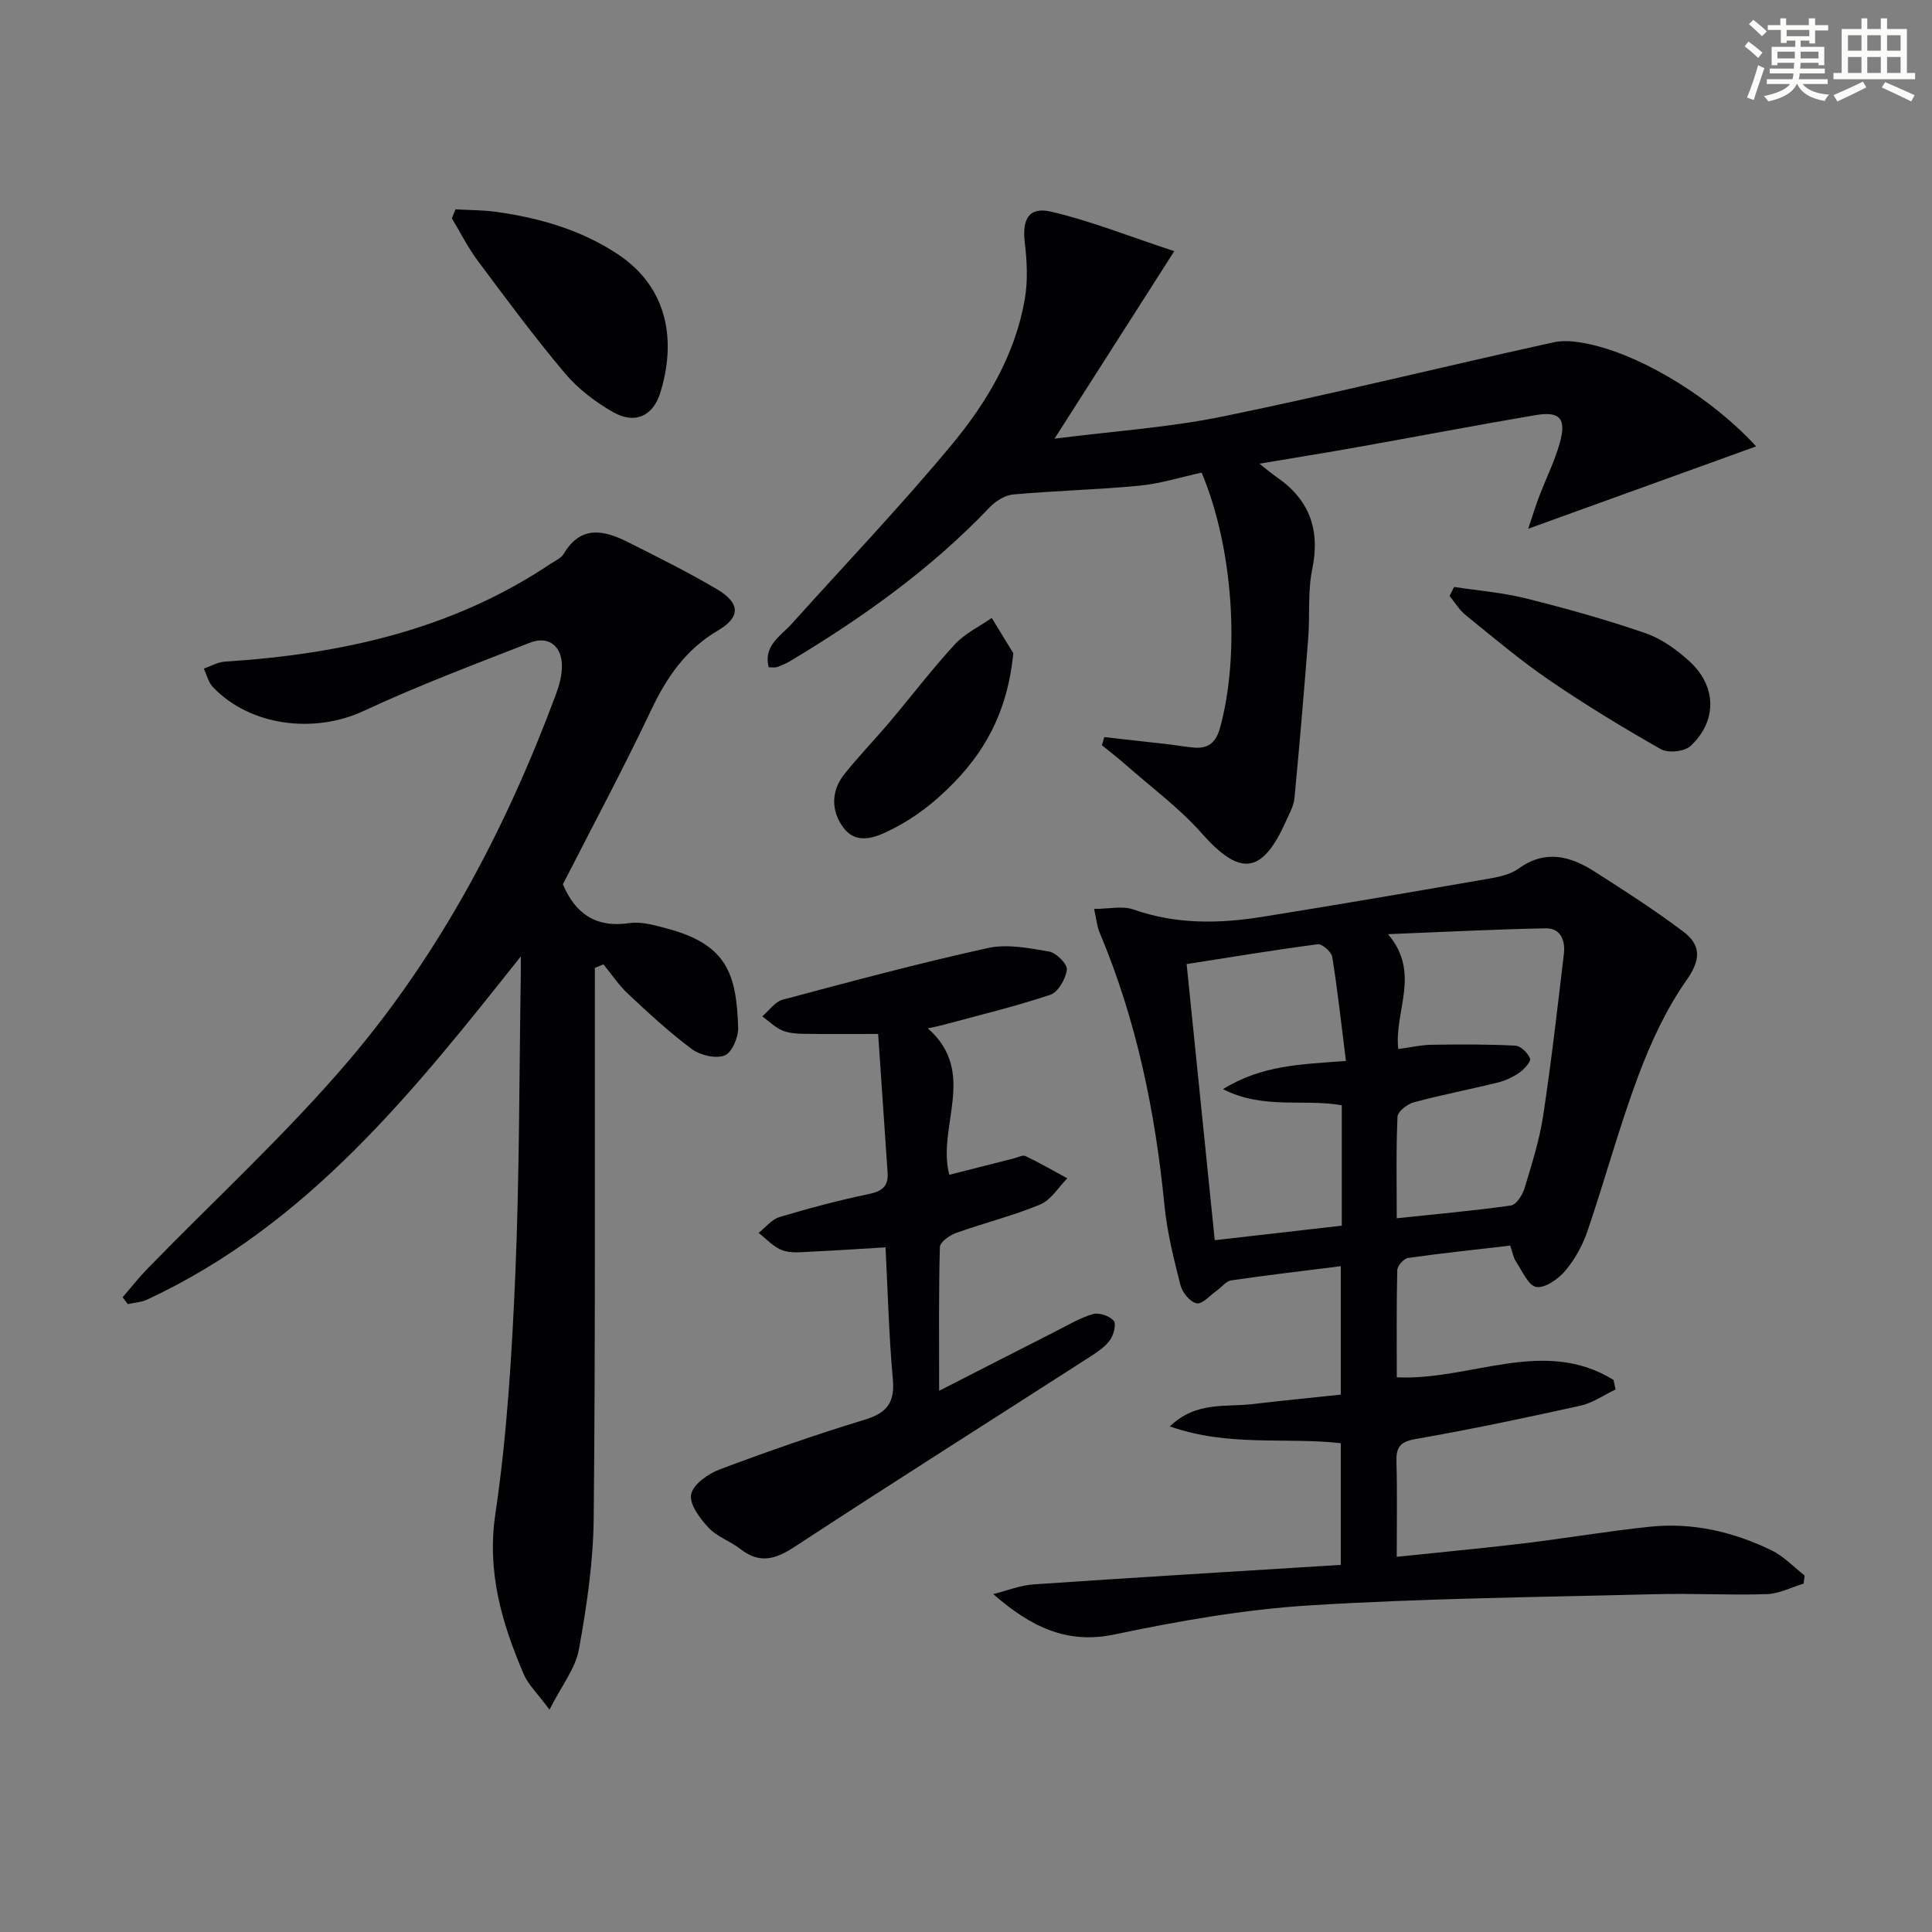
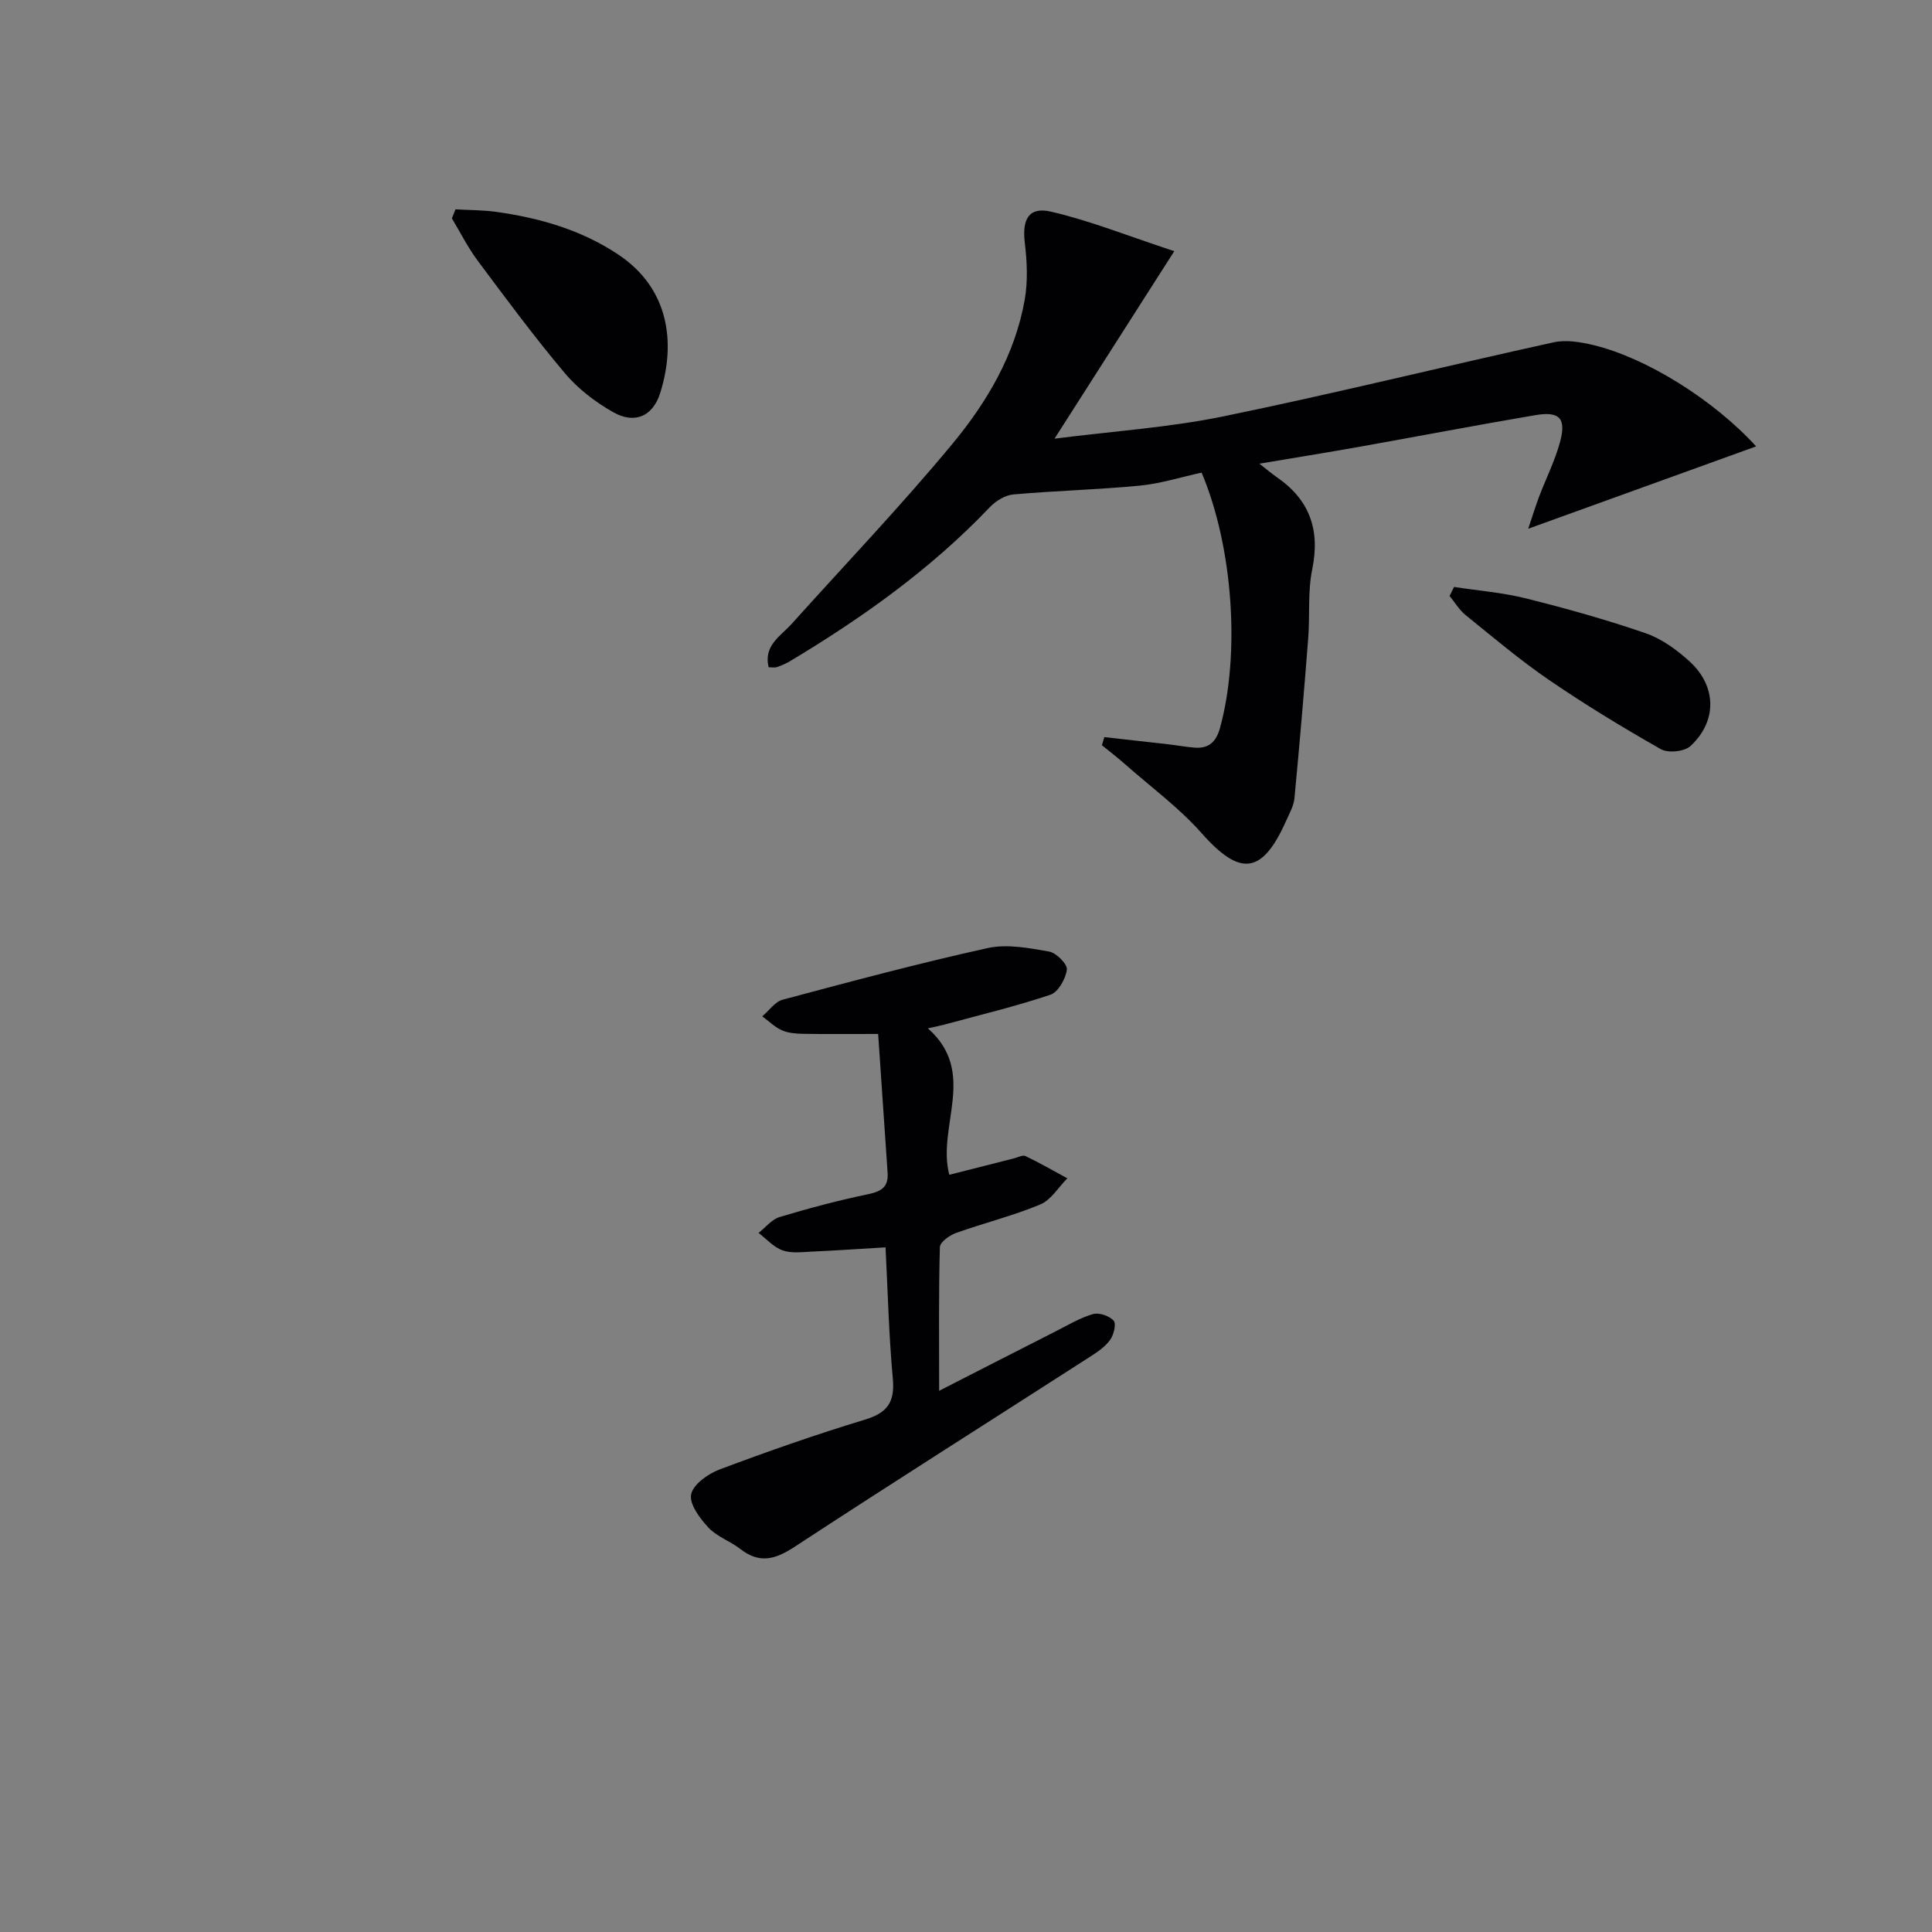
<svg xmlns="http://www.w3.org/2000/svg" enable-background="new 0 0 400 400" viewBox="0 0 400 400">
  <rect x="0" y="0" width="400" height="400" fill="#808080" stroke="none" />
  <g fill="#010103">
-     <path d="m312.67 257.89c-7.04.82-14.12 1.56-21.16 2.56-.88.13-2.2 1.64-2.22 2.53-.18 7.46-.1 14.93-.1 22.18 15.29.72 30.38-8.43 44.88.54.14.66.27 1.32.41 1.98-2.41 1.14-4.72 2.78-7.26 3.35-11.33 2.51-22.69 4.91-34.12 6.9-3.29.57-4.07 1.75-3.98 4.78.18 6.28.06 12.57.06 19.61 9.18-.96 17.74-1.76 26.27-2.78 8.74-1.05 17.42-2.54 26.17-3.45 8.81-.92 17.24 1.05 25.14 4.88 2.54 1.23 4.59 3.45 6.87 5.22-.07.56-.15 1.12-.22 1.69-2.54.76-5.05 2.08-7.61 2.17-7.65.25-15.32-.19-22.97.01-23.92.61-47.86.84-71.73 2.32-13.53.84-27.06 3.23-40.36 6.02-9.96 2.09-17.41-1.66-25.1-8.36 2.79-.69 5.55-1.82 8.37-2.01 21.06-1.44 42.14-2.7 63.59-4.04 0-8.51 0-16.73 0-25.19-11.41-1.3-23.2.82-35.39-3.48 5.41-5.24 11.57-3.95 17.15-4.62 5.94-.71 11.89-1.28 18.24-1.96 0-8.7 0-17.41 0-26.59-7.67.97-15.2 1.84-22.7 2.94-1.07.16-1.97 1.41-2.98 2.12-1.39.98-2.98 2.85-4.16 2.63-1.34-.25-2.97-2.23-3.35-3.74-1.39-5.44-2.77-10.96-3.32-16.53-1.91-19.46-5.8-38.39-13.42-56.47-.56-1.32-.67-2.83-1.15-4.92 3.07 0 5.87-.68 8.15.12 8.76 3.09 17.63 2.96 26.55 1.54 15.71-2.51 31.39-5.21 47.07-7.93 2.11-.37 4.43-.86 6.1-2.07 5.46-3.95 10.62-2.66 15.62.53 6.28 4 12.56 8.03 18.5 12.51 3.64 2.75 3.72 5.74.66 10.07-4.22 5.98-7.39 12.9-9.98 19.8-3.95 10.54-6.88 21.46-10.52 32.13-1 2.94-2.6 5.85-4.59 8.21-1.45 1.71-4.18 3.65-6 3.36-1.66-.27-2.93-3.35-4.23-5.28-.53-.83-.69-1.89-1.18-3.28zm-23.49-5.66c8.27-.88 15.99-1.56 23.65-2.65 1.11-.16 2.39-2.17 2.81-3.57 1.49-4.92 3.07-9.87 3.84-14.93 1.7-11.13 2.97-22.33 4.3-33.52.33-2.73-.57-5.42-3.77-5.36-10.52.2-21.04.75-32.64 1.21 6.9 8.08 1.21 15.97 2.13 23.78 2.63-.35 4.75-.85 6.88-.88 5.79-.09 11.58-.12 17.36.18 1.11.06 2.6 1.52 3.04 2.67.24.62-1.19 2.2-2.18 2.9-1.33.93-2.9 1.67-4.47 2.06-5.79 1.43-11.66 2.55-17.41 4.1-1.35.36-3.33 1.91-3.38 2.98-.31 6.76-.16 13.56-.16 21.03zm-10.52-32.57c-.94-7.49-1.71-14.54-2.83-21.54-.17-1.05-2.1-2.74-3.01-2.62-8.84 1.15-17.65 2.62-27.14 4.1 1.95 19.14 3.87 38.01 5.82 57.17 9.15-1.05 17.65-2.02 26.3-3.01 0-8.53 0-16.64 0-24.93-7.89-1.39-16.19.94-24.59-3.33 8.07-5.01 16.19-5.14 25.45-5.84z" />
-     <path d="m107.83 198.01c-22.2 27.98-44.15 55.6-77.39 71.07-1.21.56-2.66.62-3.99.92-.35-.47-.71-.94-1.06-1.41 1.7-1.97 3.3-4.03 5.11-5.89 13.91-14.3 28.69-27.85 41.6-42.99 19.13-22.45 32.75-48.39 43.03-76.03.68-1.84 1.21-3.86 1.21-5.8 0-4.15-2.8-6.31-6.61-4.82-11.56 4.52-23.2 8.9-34.43 14.13-10.19 4.75-23.45 3.2-31.21-4.93-.94-.98-1.28-2.54-1.9-3.83 1.46-.5 2.9-1.36 4.38-1.45 24.03-1.53 46.99-6.58 67.37-20.22.97-.65 2.22-1.17 2.77-2.09 3.54-5.98 8.33-4.93 13.28-2.44 6.22 3.13 12.48 6.23 18.46 9.77 4.85 2.87 4.89 5.78.18 8.55-6.65 3.91-10.6 9.67-13.83 16.49-5.77 12.17-12.14 24.05-18.26 36.04 2.54 6 6.74 9.08 13.74 8.04 2.51-.37 5.3.45 7.85 1.13 12.48 3.32 14.33 9.51 14.7 20.49.07 1.99-1.29 5.19-2.79 5.78-1.86.72-5.05-.03-6.8-1.32-4.66-3.46-8.95-7.45-13.2-11.42-1.93-1.8-3.41-4.07-5.1-6.12-.59.25-1.18.49-1.78.74v4.97c-.04 36.33.12 72.65-.24 108.97-.09 9.07-1.44 18.2-3.06 27.15-.71 3.92-3.55 7.45-6.09 12.48-2.55-3.44-4.42-5.19-5.34-7.34-4.51-10.57-7.66-21.08-5.87-33.19 2.43-16.4 3.42-33.06 4.13-49.64.86-20.28.8-40.61 1.12-60.91.04-1.63.02-3.25.02-4.88z" />
    <path d="m243.12 52c-8.71 13.64-16.5 25.84-24.79 38.82 12.07-1.54 23.66-2.3 34.93-4.61 22.89-4.7 45.58-10.32 68.41-15.34 2.58-.57 5.56-.06 8.21.57 10.95 2.63 24.88 11.31 33.71 20.98-15.58 5.63-30.85 11.15-47.19 17.05.94-2.78 1.53-4.74 2.26-6.66 1.41-3.71 3.22-7.31 4.28-11.12 1.41-5.05.02-6.6-5.05-5.74-12.25 2.08-24.46 4.42-36.7 6.6-6.52 1.16-13.07 2.21-20.44 3.45 1.63 1.28 2.57 2.09 3.59 2.79 6.81 4.69 9.02 10.91 7.34 19.08-.95 4.63-.46 9.53-.83 14.3-.86 11.05-1.8 22.09-2.85 33.12-.15 1.59-1.05 3.14-1.72 4.65-4.96 11.14-9.53 11.56-17.48 2.58-4.69-5.3-10.52-9.58-15.87-14.3-1.55-1.37-3.19-2.63-4.79-3.93.17-.56.33-1.12.5-1.68 4.42.5 8.84.98 13.26 1.49 1.81.21 3.61.55 5.43.69 2.94.23 4.47-1.2 5.26-4.08 4.19-15.23 2.74-37.34-3.81-52.86-4.2.91-8.48 2.28-12.84 2.7-8.69.84-17.44 1.04-26.14 1.82-1.71.15-3.65 1.36-4.88 2.65-12.16 12.77-26.34 22.87-41.37 31.88-.85.51-1.78.89-2.71 1.22-.44.15-.97.03-1.7.03-1.11-4.52 2.49-6.45 4.79-9.01 11.1-12.35 22.59-24.38 33.18-37.15 7.21-8.69 13.05-18.54 15.05-29.97.67-3.82.48-7.91.01-11.79-.57-4.77.79-7.47 5.38-6.42 8.08 1.86 15.89 5.01 25.57 8.19z" />
    <path d="m181.81 214.07c-6.28 0-10.92.05-15.56-.03-1.47-.03-3.06-.15-4.37-.73-1.49-.67-2.72-1.9-4.06-2.89 1.4-1.18 2.63-3.02 4.24-3.45 14.09-3.76 28.18-7.54 42.41-10.68 4.02-.89 8.56-.01 12.74.72 1.48.26 3.81 2.6 3.67 3.74-.24 1.91-1.79 4.66-3.41 5.2-7.2 2.42-14.63 4.19-21.98 6.19-.91.25-1.84.42-3.38.77 10.38 9.17 1.81 20.31 4.43 30.32 4.43-1.13 8.9-2.27 13.38-3.4.81-.2 1.81-.76 2.4-.48 2.95 1.41 5.78 3.05 8.66 4.61-1.85 1.86-3.38 4.49-5.62 5.42-5.65 2.35-11.66 3.83-17.44 5.9-1.34.48-3.3 1.89-3.33 2.92-.26 9.43-.15 18.87-.15 29.75 8.76-4.47 16.5-8.45 24.26-12.38 2.5-1.27 4.97-2.76 7.63-3.51 1.25-.35 3.39.39 4.25 1.39.57.66 0 2.94-.76 3.99-1.03 1.42-2.63 2.49-4.15 3.47-20.4 13.12-40.91 26.08-61.2 39.37-3.99 2.61-7.24 3.5-11.18.43-2.09-1.63-4.84-2.54-6.6-4.42-1.77-1.9-4-4.87-3.6-6.89.41-2.06 3.49-4.26 5.88-5.16 9.94-3.73 19.98-7.25 30.14-10.33 4.65-1.41 6.18-3.65 5.74-8.46-.82-8.92-1.03-17.89-1.51-27.2-5.26.31-10.32.66-15.39.89-1.99.09-4.16.38-5.94-.27-1.85-.67-3.32-2.36-4.96-3.61 1.45-1.13 2.73-2.8 4.37-3.29 6.03-1.81 12.13-3.44 18.3-4.72 2.76-.57 4.25-1.51 4.05-4.43-.64-9.37-1.28-18.76-1.96-28.75z" />
    <path d="m94.3 43.34c2.83.17 5.69.14 8.49.53 8.95 1.26 17.52 3.72 25.16 8.79 10.67 7.09 11.97 18.36 8.75 28.67-1.53 4.89-5.3 6.54-9.76 4-3.68-2.09-7.27-4.83-9.98-8.05-6.32-7.5-12.16-15.4-18.03-23.27-2.05-2.74-3.6-5.85-5.37-8.8.24-.62.49-1.25.74-1.87z" />
    <path d="m301.05 121.52c4.98.77 10.05 1.16 14.91 2.38 8.33 2.08 16.63 4.4 24.74 7.2 3.33 1.15 6.48 3.44 9.12 5.85 5.63 5.15 5.72 12.4.16 17.52-1.25 1.15-4.62 1.49-6.12.64-7.89-4.48-15.66-9.21-23.15-14.33-6.01-4.11-11.6-8.85-17.28-13.44-1.31-1.06-2.21-2.62-3.31-3.95.31-.63.62-1.25.93-1.87z" />
-     <path d="m209.79 135.23c-1.3 13.57-7.13 22.4-15.39 29.78-2.93 2.62-6.28 4.95-9.78 6.71-3.16 1.59-7.19 3.37-9.99-.35-2.56-3.41-2.63-7.56.19-11.1 2.99-3.75 6.35-7.2 9.44-10.87 4.49-5.32 8.71-10.87 13.42-15.99 2.08-2.26 5.07-3.67 7.65-5.47 1.77 2.91 3.54 5.79 4.46 7.29z" />
  </g>
-   <path d="m361.2 9.6.8-1c.9.7 1.9 1.4 2.9 2.3l-.9 1.1c-1-1-2-1.8-2.8-2.4zm.5 10.6c.9-2.1 1.6-4.3 2.3-6.7.4.2.8.4 1.3.6-.7 2.1-1.5 4.3-2.2 6.6zm.4-15.2.9-.9c1 .8 2 1.6 2.8 2.4l-1 1c-.9-.9-1.8-1.7-2.7-2.5zm12.5-1.2h1.2v1.4h2.7v1.1h-2.7v2.7h-1.2v-.6h-1.8v1.3h4.9v3.8h-1.2v-.5h-3.7c0 .4-.1.9-.1 1.2h5.1v1h-5.2c0 .5-.1.9-.2 1.2h6v1h-5.2c1.1 1.3 2.9 2 5.5 2.2-.4.4-.7.8-.9 1.3-2.9-.5-4.8-1.6-5.7-3.5h-.1c-.8 1.7-2.7 2.9-5.9 3.6-.2-.4-.6-.8-.9-1.1 2.8-.6 4.6-1.4 5.4-2.5h-4.8v-1h5.3c.1-.3.2-.7.2-1.2h-4.9v-1h5c0-.4 0-.8.1-1.2h-3.5v.5h-1.2v-3.8h4.9v-1.3h-1.8v.5h-1.2v-2.7h-2.7v-1h2.6v-1.4h1.2v1.4h4.7v-1.4zm-6.6 8.3h3.6c0-.4 0-.9 0-1.4h-3.6zm1.9-4.6h4.7v-1.3h-4.7zm6.6 3.2h-3.7v1.4h3.7z" fill="#fbfcfa" />
-   <path d="m385.3 3.8h1.3v2.2h2.8v-2.2h1.3v2.2h4.1v9.1h1.7v1.3h-16.9v-1.3h1.7v-9.1h4.1v-2.2zm.4 13.1.7 1.2c-1.8.9-3.8 1.9-6 2.9-.2-.4-.5-.8-.8-1.3 2.3-1 4.3-1.9 6.1-2.8zm-3.1-6.4h2.8v-3.2h-2.8zm0 4.6h2.8v-3.3h-2.8zm4-4.6h2.8v-3.2h-2.8zm0 4.6h2.8v-3.3h-2.8zm3.7 1.9c2.1.9 4.1 1.8 6.1 2.7l-.7 1.3c-2.2-1.1-4.2-2-6.1-2.9zm3.2-9.7h-2.8v3.2h2.8zm-2.8 7.8h2.8v-3.3h-2.8z" fill="#fbfcfa" />
</svg>